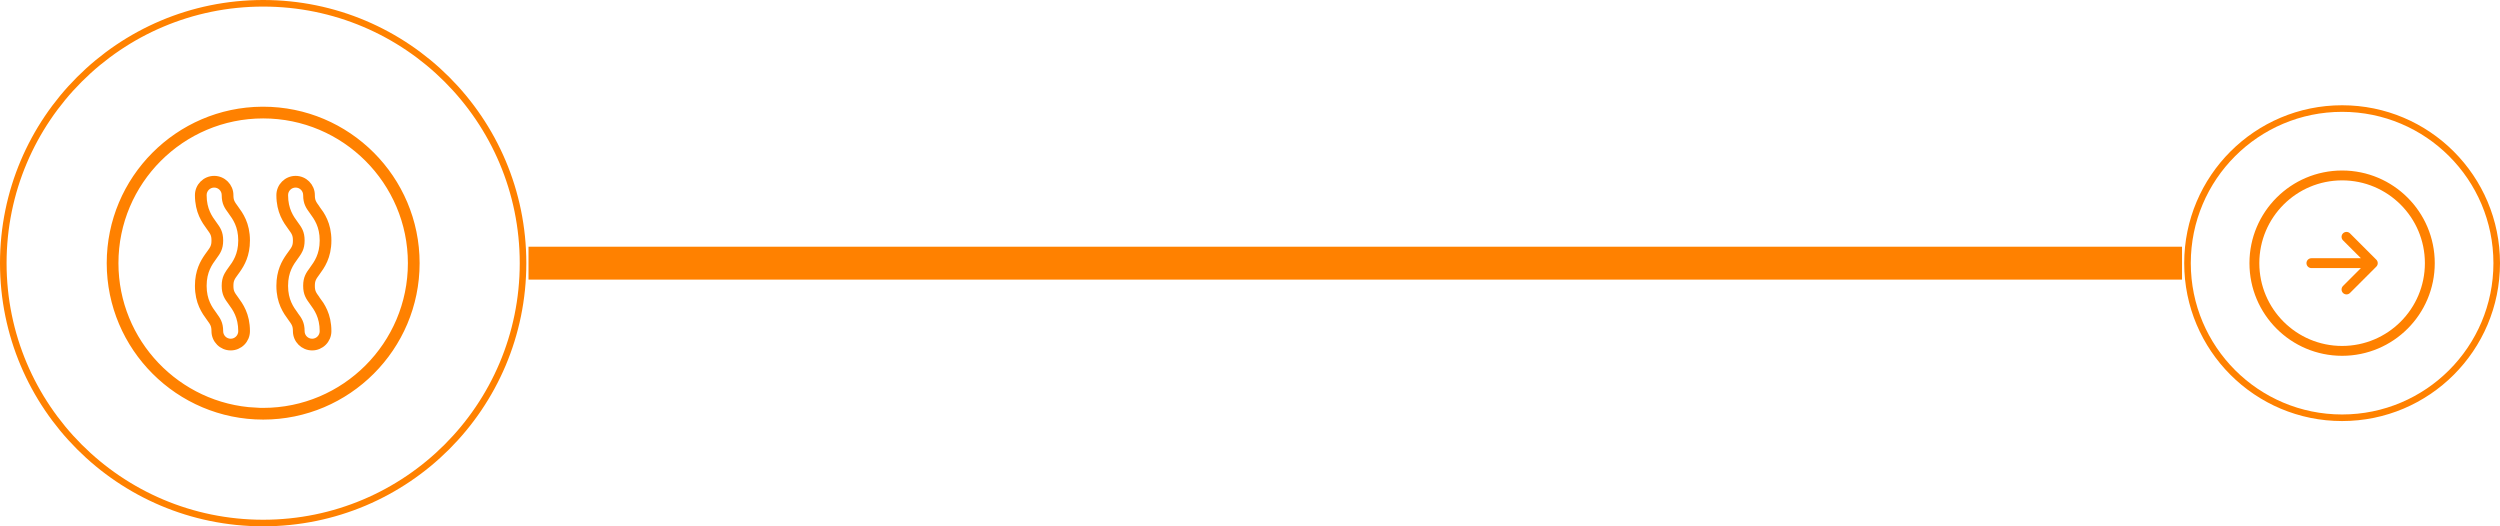
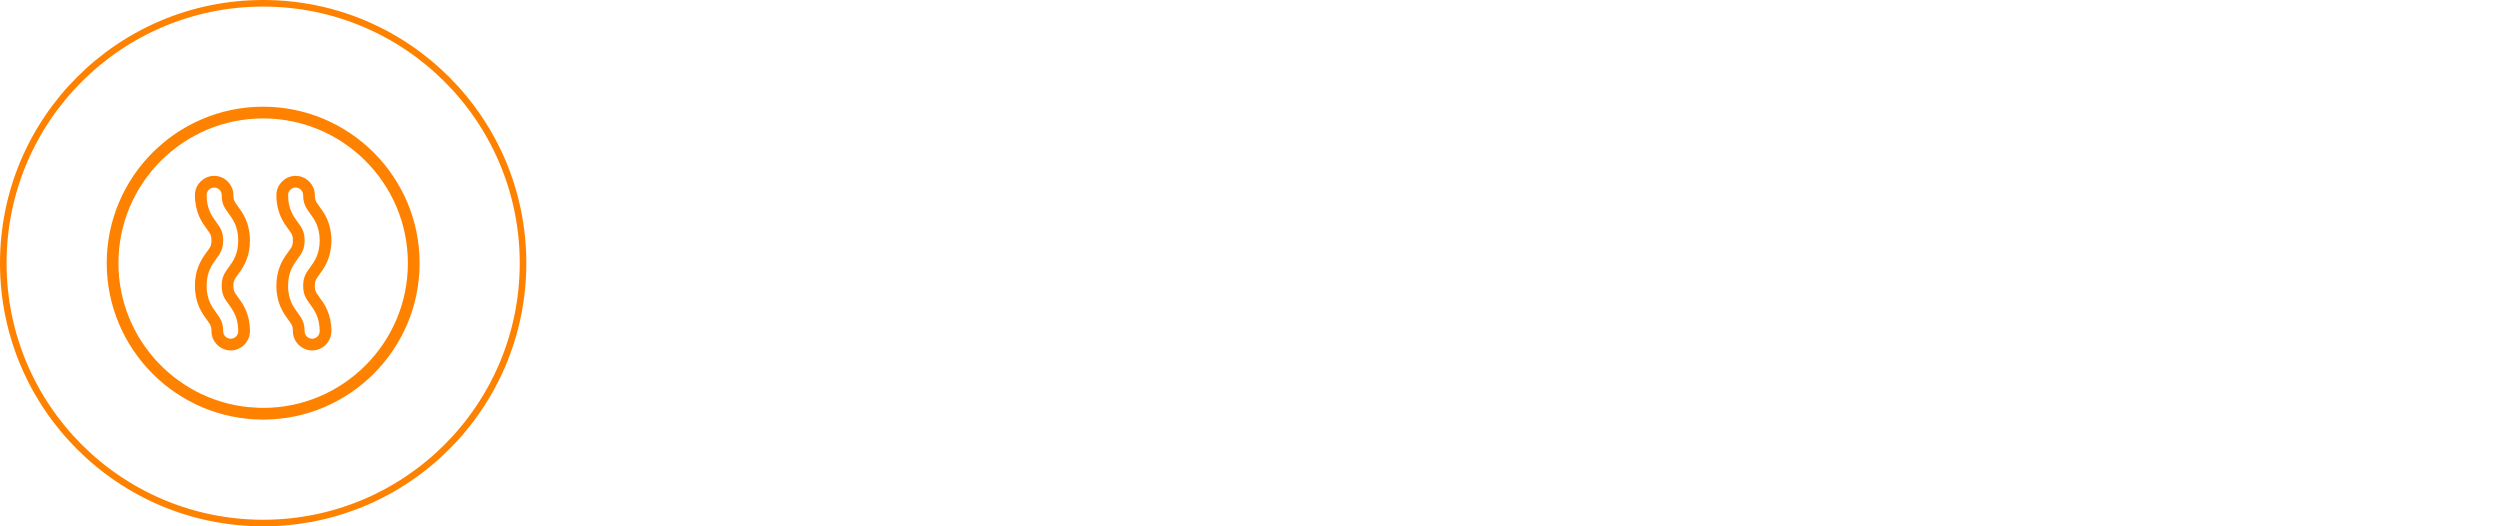
<svg xmlns="http://www.w3.org/2000/svg" width="380" height="80" viewBox="0 0 380 80" fill="none">
  <circle cx="40" cy="40" r="39.5" stroke="#FF8100" />
  <g clip-path="url(#clip0_5593_2430)">
    <path d="M40 16.719C52.837 16.719 63.28 27.163 63.282 39.998C63.282 52.835 52.839 63.278 40.002 63.278C27.165 63.278 16.722 52.835 16.722 39.998C16.722 27.211 27.083 16.8 39.852 16.719H40ZM40 17.5C27.593 17.5 17.501 27.593 17.503 39.998C17.503 52.01 26.964 61.852 38.826 62.465L38.793 62.499H40C52.407 62.499 62.499 52.407 62.499 40.001C62.499 27.594 52.407 17.501 40 17.5ZM32.555 27.233C33.891 27.233 34.98 28.322 34.98 29.658C34.98 30.081 35.023 30.405 35.168 30.736C35.302 31.04 35.515 31.326 35.77 31.676C36.478 32.645 37.492 34.037 37.492 36.551C37.492 38.749 36.716 40.092 36.048 41.042L35.77 41.426C35.514 41.776 35.302 42.064 35.168 42.368C35.023 42.698 34.98 43.023 34.98 43.446C34.98 43.869 35.023 44.194 35.168 44.524C35.302 44.828 35.515 45.114 35.77 45.464C36.478 46.433 37.492 47.825 37.492 50.339C37.492 51.675 36.403 52.764 35.067 52.764C33.731 52.764 32.643 51.675 32.643 50.339C32.642 49.917 32.599 49.592 32.454 49.262C32.387 49.11 32.3 48.962 32.198 48.808L31.852 48.321C31.144 47.352 30.13 45.96 30.13 43.446C30.13 41.248 30.906 39.906 31.574 38.956L31.852 38.571C32.108 38.221 32.32 37.934 32.454 37.629C32.599 37.299 32.643 36.974 32.643 36.551C32.642 36.129 32.599 35.804 32.454 35.474C32.387 35.322 32.3 35.175 32.198 35.021L31.852 34.533C31.144 33.564 30.13 32.172 30.13 29.658C30.13 28.322 31.219 27.233 32.555 27.233ZM44.935 27.233C46.27 27.233 47.358 28.322 47.358 29.658C47.358 30.081 47.403 30.405 47.548 30.736C47.681 31.04 47.894 31.327 48.15 31.677V31.676C48.858 32.645 49.872 34.037 49.872 36.551C49.872 39.063 48.858 40.457 48.15 41.426C47.894 41.776 47.681 42.064 47.548 42.368C47.403 42.698 47.358 43.023 47.358 43.446C47.358 43.869 47.403 44.194 47.548 44.524C47.681 44.828 47.894 45.115 48.15 45.465V45.464C48.858 46.433 49.872 47.825 49.872 50.339C49.872 51.675 48.783 52.764 47.447 52.764C46.111 52.764 45.023 51.675 45.023 50.339C45.022 49.917 44.978 49.593 44.833 49.262C44.699 48.958 44.487 48.671 44.231 48.321C43.524 47.352 42.51 45.96 42.51 43.446C42.51 41.248 43.286 39.906 43.954 38.956L44.231 38.571C44.487 38.221 44.699 37.934 44.833 37.629C44.978 37.299 45.023 36.974 45.023 36.551C45.022 36.129 44.978 35.804 44.833 35.474C44.766 35.322 44.68 35.174 44.578 35.021L44.231 34.533C43.524 33.564 42.51 32.172 42.51 29.658C42.51 28.322 43.599 27.233 44.935 27.233ZM32.555 28.01C31.648 28.01 30.909 28.748 30.909 29.656C30.909 31.916 31.805 33.145 32.48 34.071C32.775 34.476 33.002 34.788 33.163 35.156C33.319 35.511 33.422 35.935 33.422 36.549C33.422 37.163 33.319 37.589 33.163 37.944C33.002 38.311 32.776 38.624 32.481 39.029C31.807 39.954 30.909 41.185 30.909 43.446C30.909 45.705 31.806 46.937 32.481 47.86V47.861C32.776 48.266 33.002 48.578 33.163 48.946C33.319 49.301 33.422 49.726 33.422 50.34C33.422 51.247 34.16 51.986 35.067 51.986C35.974 51.986 36.713 51.247 36.713 50.34C36.713 48.08 35.814 46.848 35.139 45.924C34.844 45.52 34.618 45.207 34.457 44.84C34.301 44.485 34.198 44.06 34.198 43.446C34.198 42.832 34.301 42.407 34.457 42.052C34.619 41.685 34.846 41.372 35.141 40.966L35.14 40.965C35.814 40.04 36.713 38.809 36.713 36.549C36.713 34.291 35.818 33.06 35.143 32.134H35.142C34.846 31.73 34.62 31.416 34.459 31.049C34.303 30.694 34.2 30.27 34.2 29.656C34.2 28.749 33.462 28.01 32.555 28.01ZM44.935 28.01C44.027 28.01 43.289 28.748 43.289 29.656C43.289 31.916 44.184 33.145 44.859 34.071C45.155 34.476 45.382 34.788 45.543 35.156C45.699 35.511 45.802 35.936 45.802 36.549C45.802 37.163 45.698 37.588 45.542 37.943C45.421 38.218 45.263 38.464 45.067 38.74L44.859 39.029C44.185 39.954 43.286 41.185 43.286 43.446C43.286 45.707 44.184 46.938 44.859 47.862V47.861C45.155 48.266 45.382 48.579 45.543 48.946C45.699 49.301 45.802 49.726 45.802 50.34C45.802 51.247 46.54 51.986 47.447 51.986C48.354 51.986 49.093 51.247 49.093 50.34C49.093 48.08 48.194 46.848 47.519 45.924C47.225 45.52 47 45.207 46.839 44.84C46.683 44.485 46.58 44.06 46.58 43.446C46.58 42.832 46.683 42.407 46.839 42.052C47 41.685 47.224 41.371 47.519 40.966L47.52 40.967C48.194 40.042 49.093 38.81 49.093 36.549C49.093 34.291 48.196 33.06 47.522 32.134C47.226 31.729 47 31.416 46.839 31.049C46.683 30.694 46.58 30.27 46.58 29.656C46.58 28.749 45.842 28.011 44.935 28.01Z" fill="black" stroke="#FF8100" />
  </g>
-   <path d="M80.334 37.5H331.667V42.5H80.334V37.5Z" fill="#FF8100" />
-   <circle cx="356" cy="40" r="23.5" stroke="#FF8100" />
-   <path d="M351.333 40H359.333M356.667 44L360.667 40L356.667 36M369.333 40C369.333 47.364 363.364 53.333 356 53.333C348.636 53.333 342.667 47.364 342.667 40C342.667 32.636 348.636 26.667 356 26.667C363.364 26.667 369.333 32.636 369.333 40Z" stroke="#FF8100" stroke-width="1.5" stroke-linecap="round" stroke-linejoin="round" />
  <defs>
    <clipPath id="clip0_5593_2430">
      <rect width="48" height="48" fill="white" transform="translate(16 16)" />
    </clipPath>
  </defs>
</svg>